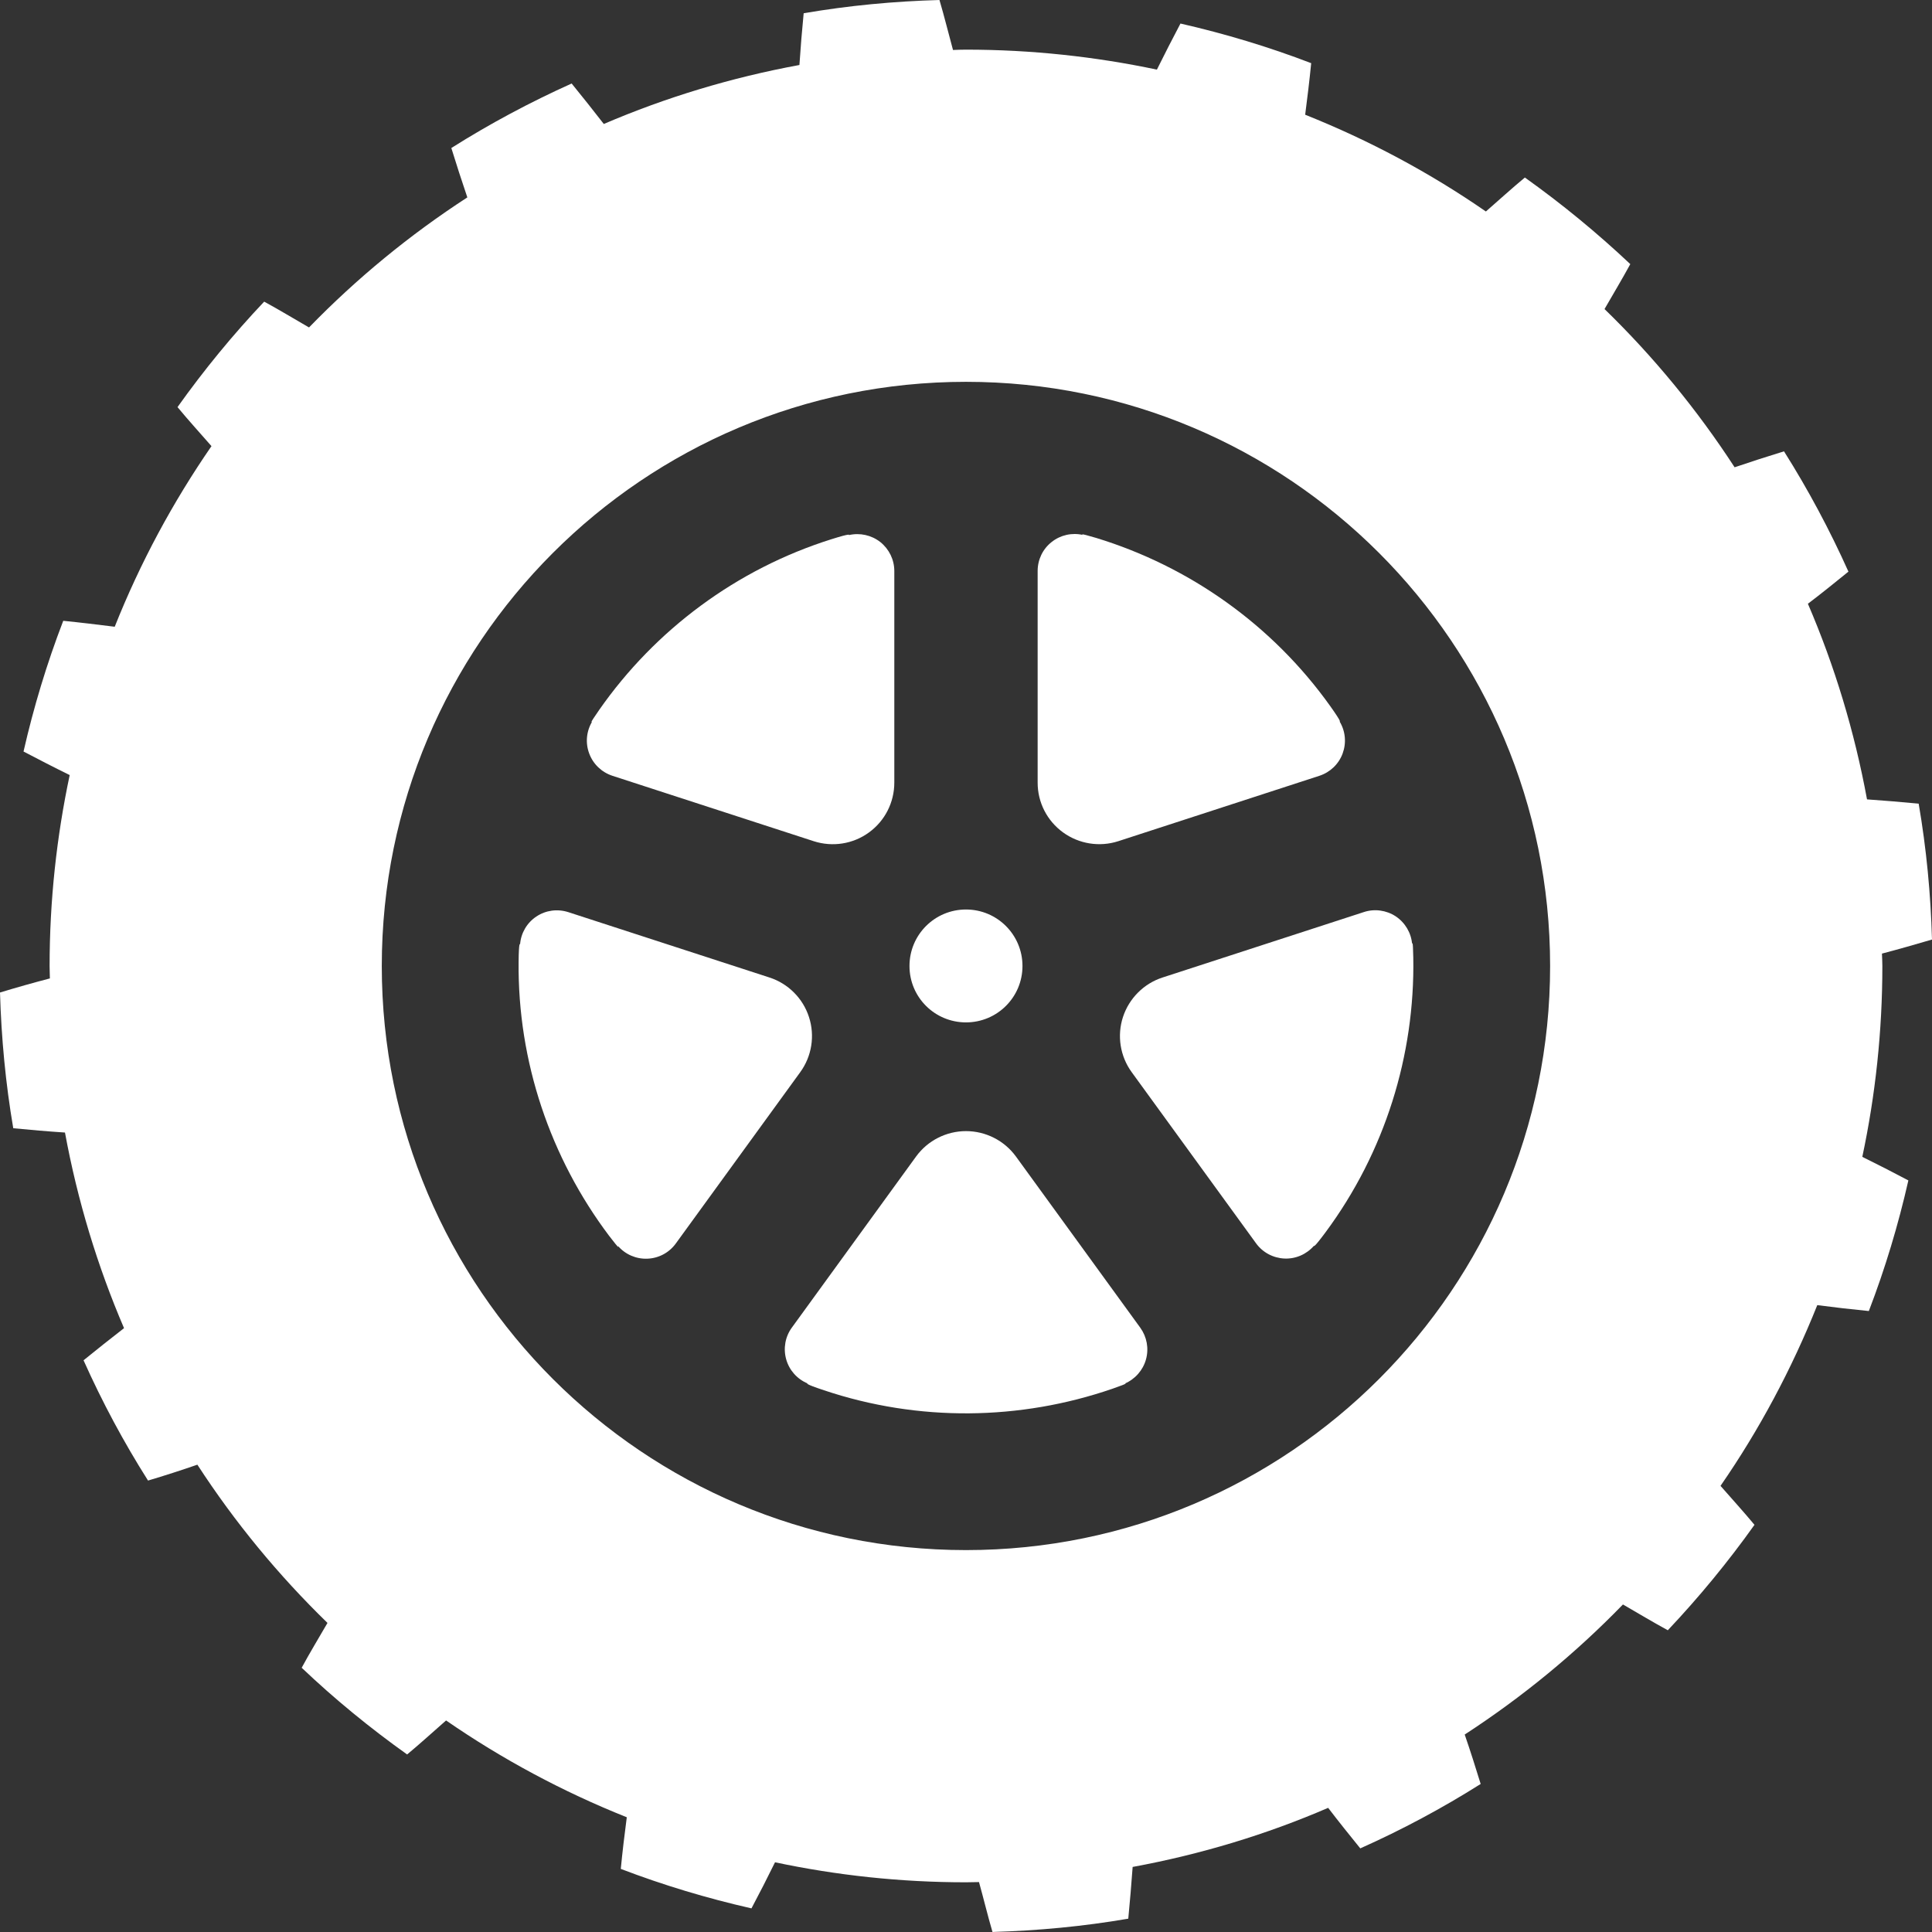
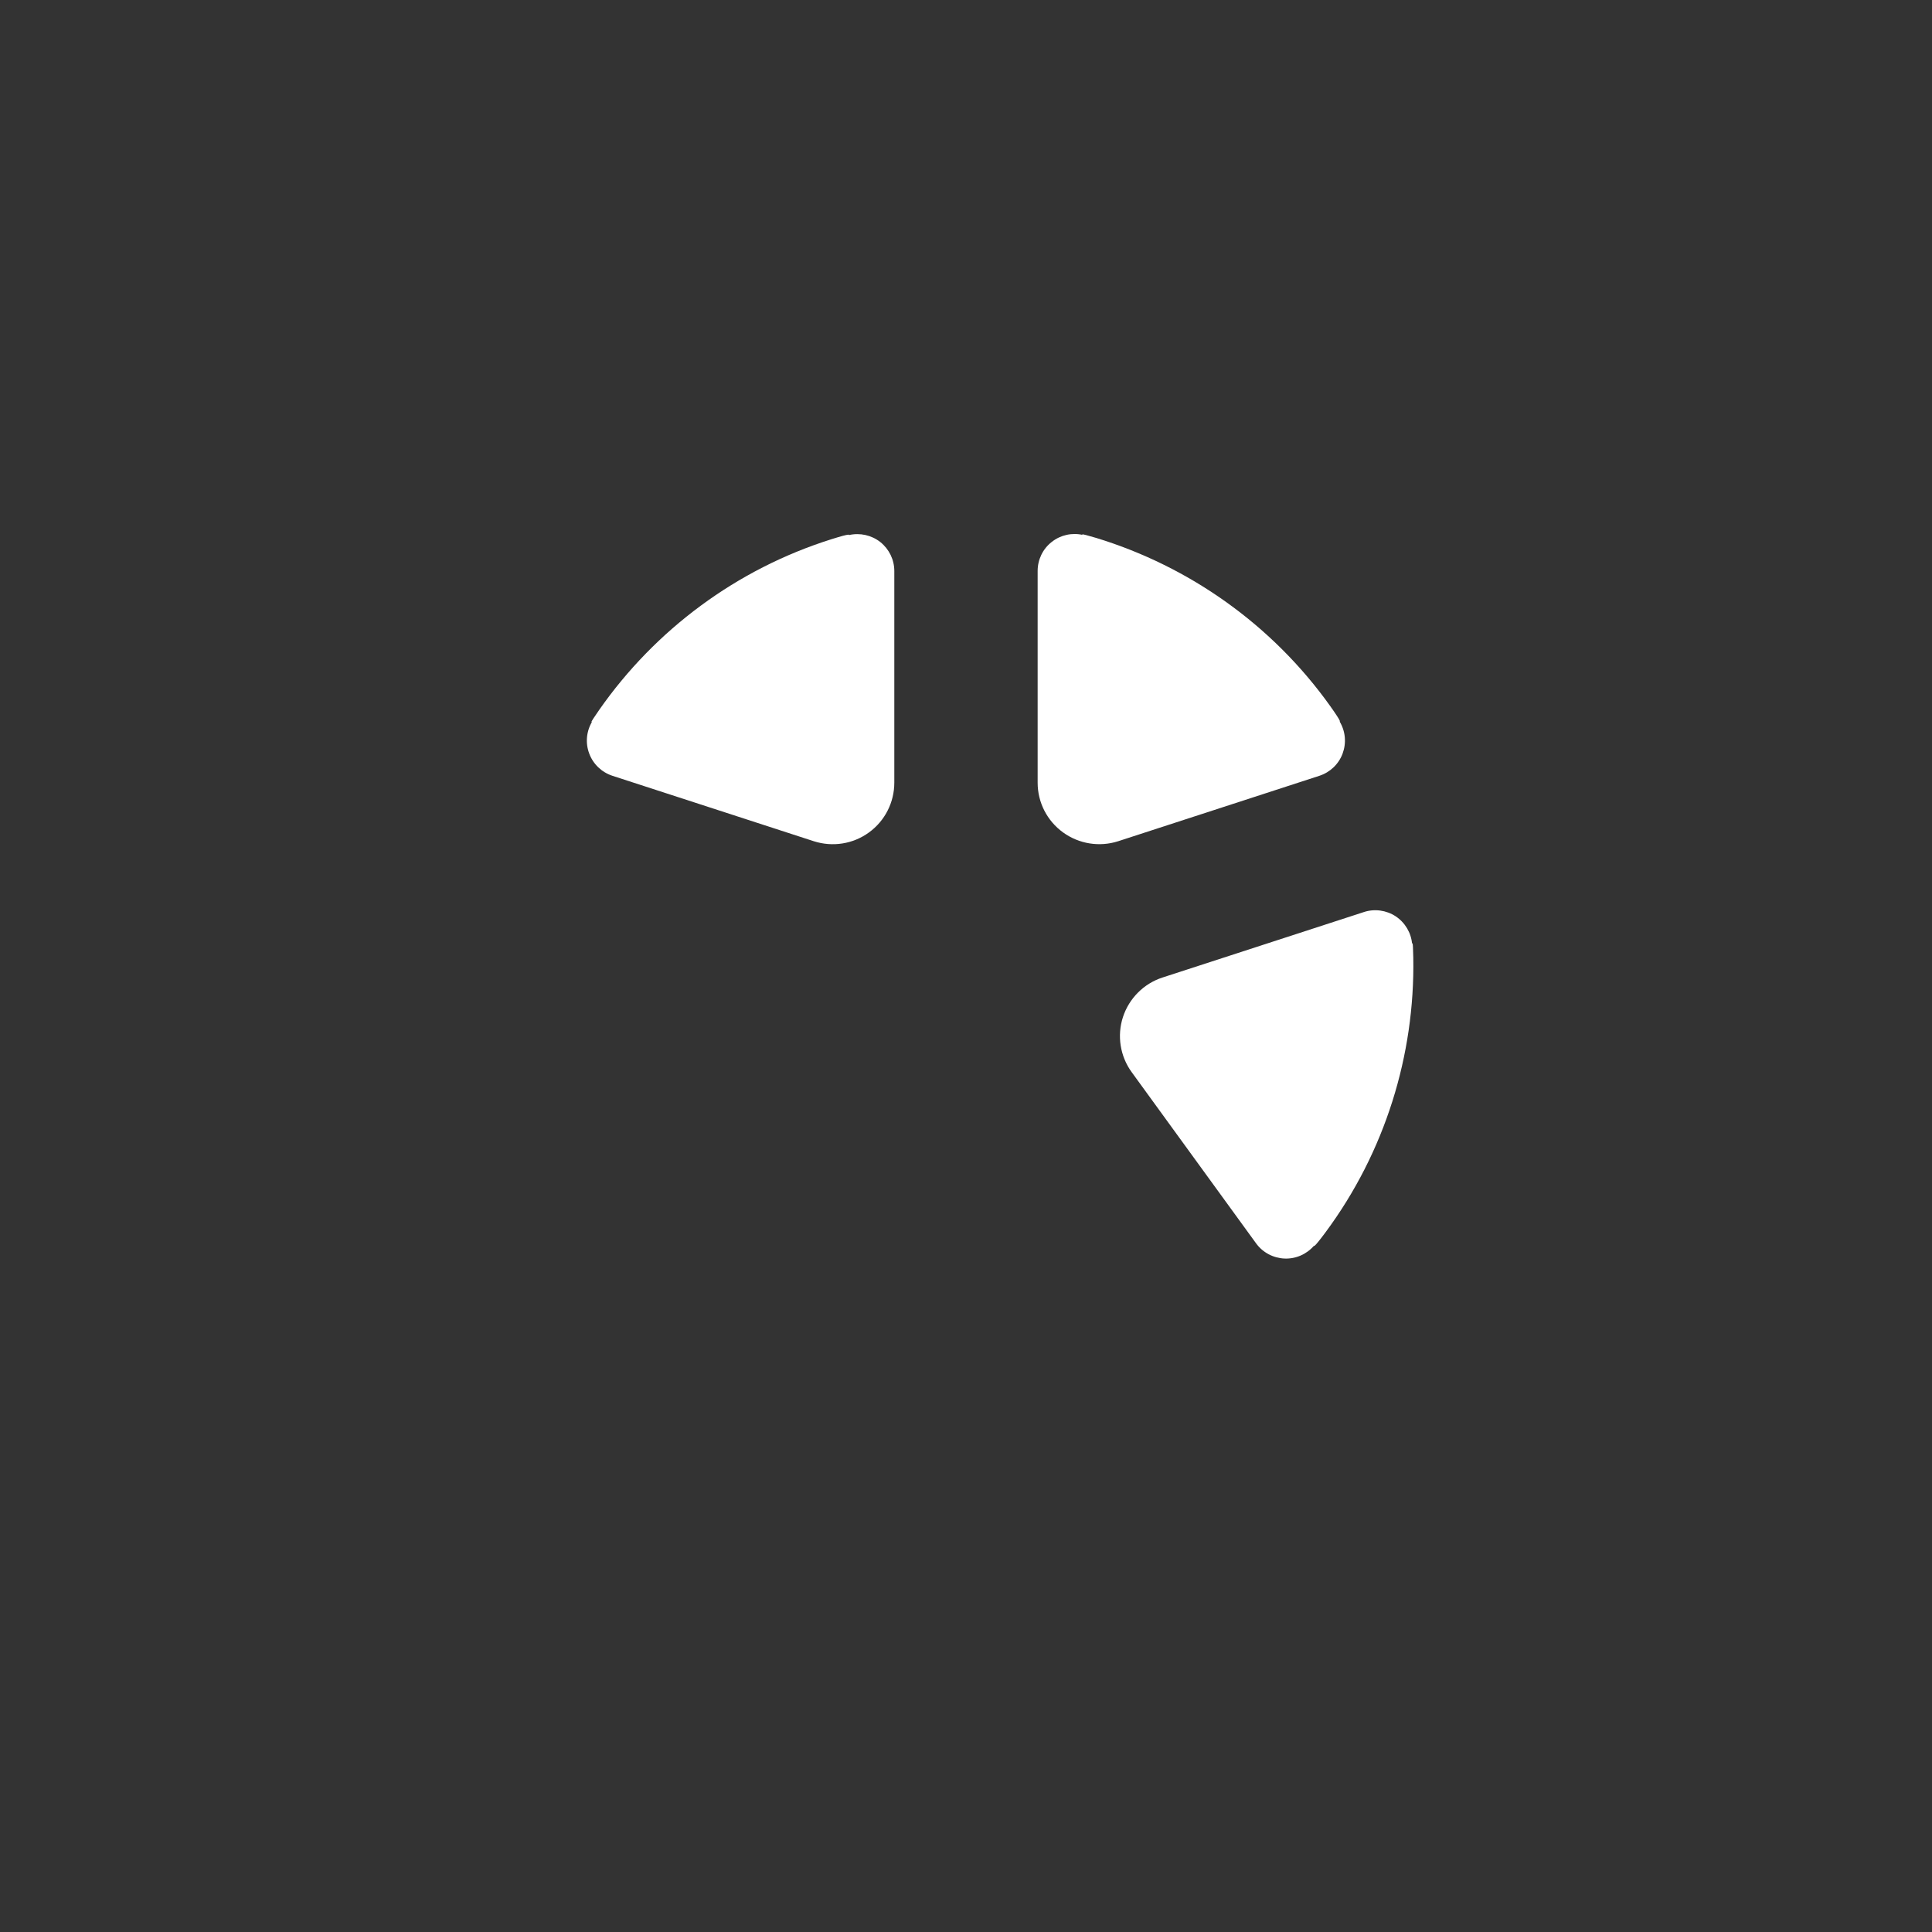
<svg xmlns="http://www.w3.org/2000/svg" version="1.1" id="レイヤー_1" x="0px" y="0px" width="95px" height="95px" viewBox="0 0 95 95" enable-background="new 0 0 95 95" xml:space="preserve">
  <rect x="0" y="0" width="95" height="95" fill="#333333" stroke="none" />
  <g>
-     <path fill="#FFFFFF" d="M92.559,47.5c0-0.204-0.012-0.402-0.02-0.61c0.826-0.216,1.644-0.451,2.461-0.691   c-0.063-2.24-0.275-4.471-0.655-6.682c-0.844-0.08-1.693-0.151-2.54-0.21c-0.617-3.347-1.594-6.568-2.907-9.619   c0.673-0.51,1.33-1.042,1.993-1.58c-0.918-2.044-1.973-4.022-3.168-5.915c-0.812,0.249-1.623,0.511-2.429,0.784   c-1.839-2.827-3.983-5.438-6.396-7.78c0.423-0.737,0.857-1.457,1.267-2.21c-1.63-1.536-3.359-2.957-5.184-4.258   c-0.657,0.544-1.278,1.113-1.917,1.67c-2.753-1.905-5.734-3.5-8.886-4.758c0.11-0.842,0.212-1.689,0.296-2.535   c-2.09-0.803-4.244-1.45-6.428-1.949c-0.399,0.758-0.785,1.509-1.159,2.266c-3.03-0.639-6.17-0.982-9.388-0.982   c-0.215,0-0.422,0.008-0.638,0.017C46.636,1.636,46.436,0.814,46.195,0c-2.235,0.062-4.467,0.272-6.677,0.652   c-0.083,0.849-0.153,1.696-0.209,2.544c-3.352,0.616-6.569,1.593-9.619,2.9c-0.517-0.665-1.044-1.332-1.581-1.99   c-2.043,0.92-4.021,1.975-5.916,3.172c0.249,0.81,0.513,1.618,0.787,2.428c-2.831,1.838-5.443,3.985-7.785,6.395   c-0.736-0.422-1.456-0.863-2.205-1.269c-1.539,1.626-2.961,3.361-4.261,5.186c0.542,0.657,1.113,1.281,1.67,1.919   c-1.901,2.755-3.503,5.729-4.758,8.881c-0.841-0.104-1.685-0.208-2.531-0.292c-0.806,2.096-1.455,4.244-1.953,6.428   c0.758,0.396,1.51,0.785,2.27,1.158c-0.642,3.026-0.988,6.171-0.988,9.389c0,0.203,0.012,0.404,0.014,0.61   C1.638,48.324,0.815,48.555,0,48.804c0.065,2.233,0.275,4.468,0.652,6.673c0.847,0.083,1.693,0.156,2.543,0.212   c0.617,3.351,1.598,6.574,2.904,9.619c-0.665,0.516-1.332,1.043-1.991,1.58c0.916,2.047,1.974,4.025,3.171,5.914   c0.812-0.241,1.619-0.503,2.426-0.781c1.839,2.833,3.988,5.438,6.398,7.781c-0.426,0.737-0.865,1.458-1.269,2.205   c1.622,1.54,3.36,2.963,5.185,4.263c0.657-0.544,1.279-1.117,1.915-1.672c2.755,1.902,5.732,3.502,8.886,4.76   c-0.111,0.847-0.213,1.688-0.295,2.539c2.093,0.801,4.244,1.446,6.426,1.941c0.4-0.753,0.787-1.509,1.158-2.266   c3.031,0.642,6.172,0.984,9.391,0.984c0.215,0,0.423-0.011,0.639-0.011c0.226,0.812,0.424,1.637,0.663,2.454   c2.235-0.064,4.471-0.275,6.677-0.654c0.082-0.846,0.153-1.695,0.215-2.544c3.346-0.616,6.57-1.592,9.613-2.906   c0.514,0.671,1.044,1.334,1.58,1.993c2.05-0.915,4.027-1.972,5.92-3.167c-0.249-0.812-0.507-1.623-0.785-2.43   c2.829-1.84,5.441-3.985,7.781-6.396c0.736,0.426,1.458,0.859,2.206,1.268c1.536-1.627,2.963-3.359,4.262-5.184   c-0.545-0.657-1.113-1.278-1.67-1.916c1.905-2.754,3.496-5.736,4.758-8.887c0.847,0.111,1.694,0.208,2.535,0.29   c0.802-2.087,1.448-4.239,1.944-6.422c-0.751-0.399-1.508-0.786-2.265-1.159C92.217,53.859,92.559,50.713,92.559,47.5z    M47.5,76.221c-15.864,0-28.727-12.858-28.727-28.721c0-15.864,12.862-28.725,28.727-28.725c15.861,0,28.722,12.86,28.722,28.725   C76.222,63.362,63.361,76.221,47.5,76.221z" />
-     <path fill="#FFFFFF" d="M47.5,50.273c1.533,0,2.777-1.238,2.777-2.773c0-1.537-1.244-2.778-2.777-2.778   c-1.537,0-2.779,1.241-2.779,2.778C44.721,49.035,45.963,50.273,47.5,50.273z" />
    <path fill="#FFFFFF" d="M28.972,37.05c0.192,0.521,0.612,0.923,1.142,1.097l9.9,3.217c0.923,0.297,1.932,0.141,2.716-0.432   c0.784-0.57,1.245-1.476,1.245-2.449V28.079c0-0.557-0.255-1.079-0.688-1.425c-0.437-0.343-1.005-0.467-1.546-0.343   c0,0,0.149-0.114-0.854,0.202c-4.672,1.47-8.674,4.459-11.422,8.392c-0.562,0.807-0.346,0.573-0.346,0.573   C28.832,35.952,28.777,36.532,28.972,37.05z" />
-     <path fill="#FFFFFF" d="M39.779,50.01c-0.297-0.921-1.023-1.646-1.942-1.944l-9.892-3.214c-0.535-0.171-1.107-0.095-1.571,0.215   c-0.464,0.308-0.757,0.811-0.8,1.362c0,0-0.064-0.174-0.073,0.872c-0.048,4.9,1.562,9.627,4.444,13.459   c0.598,0.784,0.443,0.506,0.443,0.506c0.36,0.419,0.895,0.649,1.447,0.626c0.557-0.022,1.069-0.296,1.395-0.746l6.117-8.422   C39.919,51.939,40.078,50.928,39.779,50.01z" />
-     <path fill="#FFFFFF" d="M49.95,56.86c-0.571-0.778-1.481-1.241-2.45-1.241s-1.879,0.463-2.449,1.241l-6.112,8.418   c-0.329,0.448-0.431,1.024-0.281,1.561c0.149,0.534,0.534,0.969,1.05,1.187c0,0-0.188,0.007,0.807,0.335   c4.644,1.56,9.636,1.491,14.174-0.07c0.928-0.323,0.617-0.258,0.617-0.258c0.51-0.218,0.896-0.656,1.044-1.188   c0.15-0.541,0.043-1.109-0.281-1.56L49.95,56.86z" />
    <path fill="#FFFFFF" d="M67.066,44.847l-9.903,3.219c-0.919,0.298-1.644,1.023-1.945,1.944c-0.299,0.918-0.14,1.93,0.432,2.714   l6.114,8.414c0.329,0.452,0.841,0.721,1.395,0.747c0.557,0.024,1.09-0.211,1.453-0.63c0,0-0.052,0.175,0.57-0.665   c2.917-3.936,4.396-8.707,4.312-13.5c-0.017-0.984-0.058-0.669-0.058-0.669c-0.044-0.552-0.345-1.055-0.807-1.364   C68.168,44.756,67.588,44.675,67.066,44.847z" />
    <path fill="#FFFFFF" d="M52.273,40.932c0.782,0.566,1.79,0.729,2.712,0.432l9.893-3.217c0.53-0.174,0.95-0.575,1.142-1.097   c0.191-0.518,0.141-1.098-0.15-1.575c0,0,0.153,0.108-0.455-0.748c-2.844-3.99-6.918-6.87-11.507-8.274   c-0.942-0.281-0.658-0.148-0.658-0.148c-0.536-0.124-1.104,0-1.539,0.347c-0.436,0.341-0.688,0.867-0.688,1.422v10.41   C51.022,39.456,51.486,40.361,52.273,40.932z" />
  </g>
</svg>